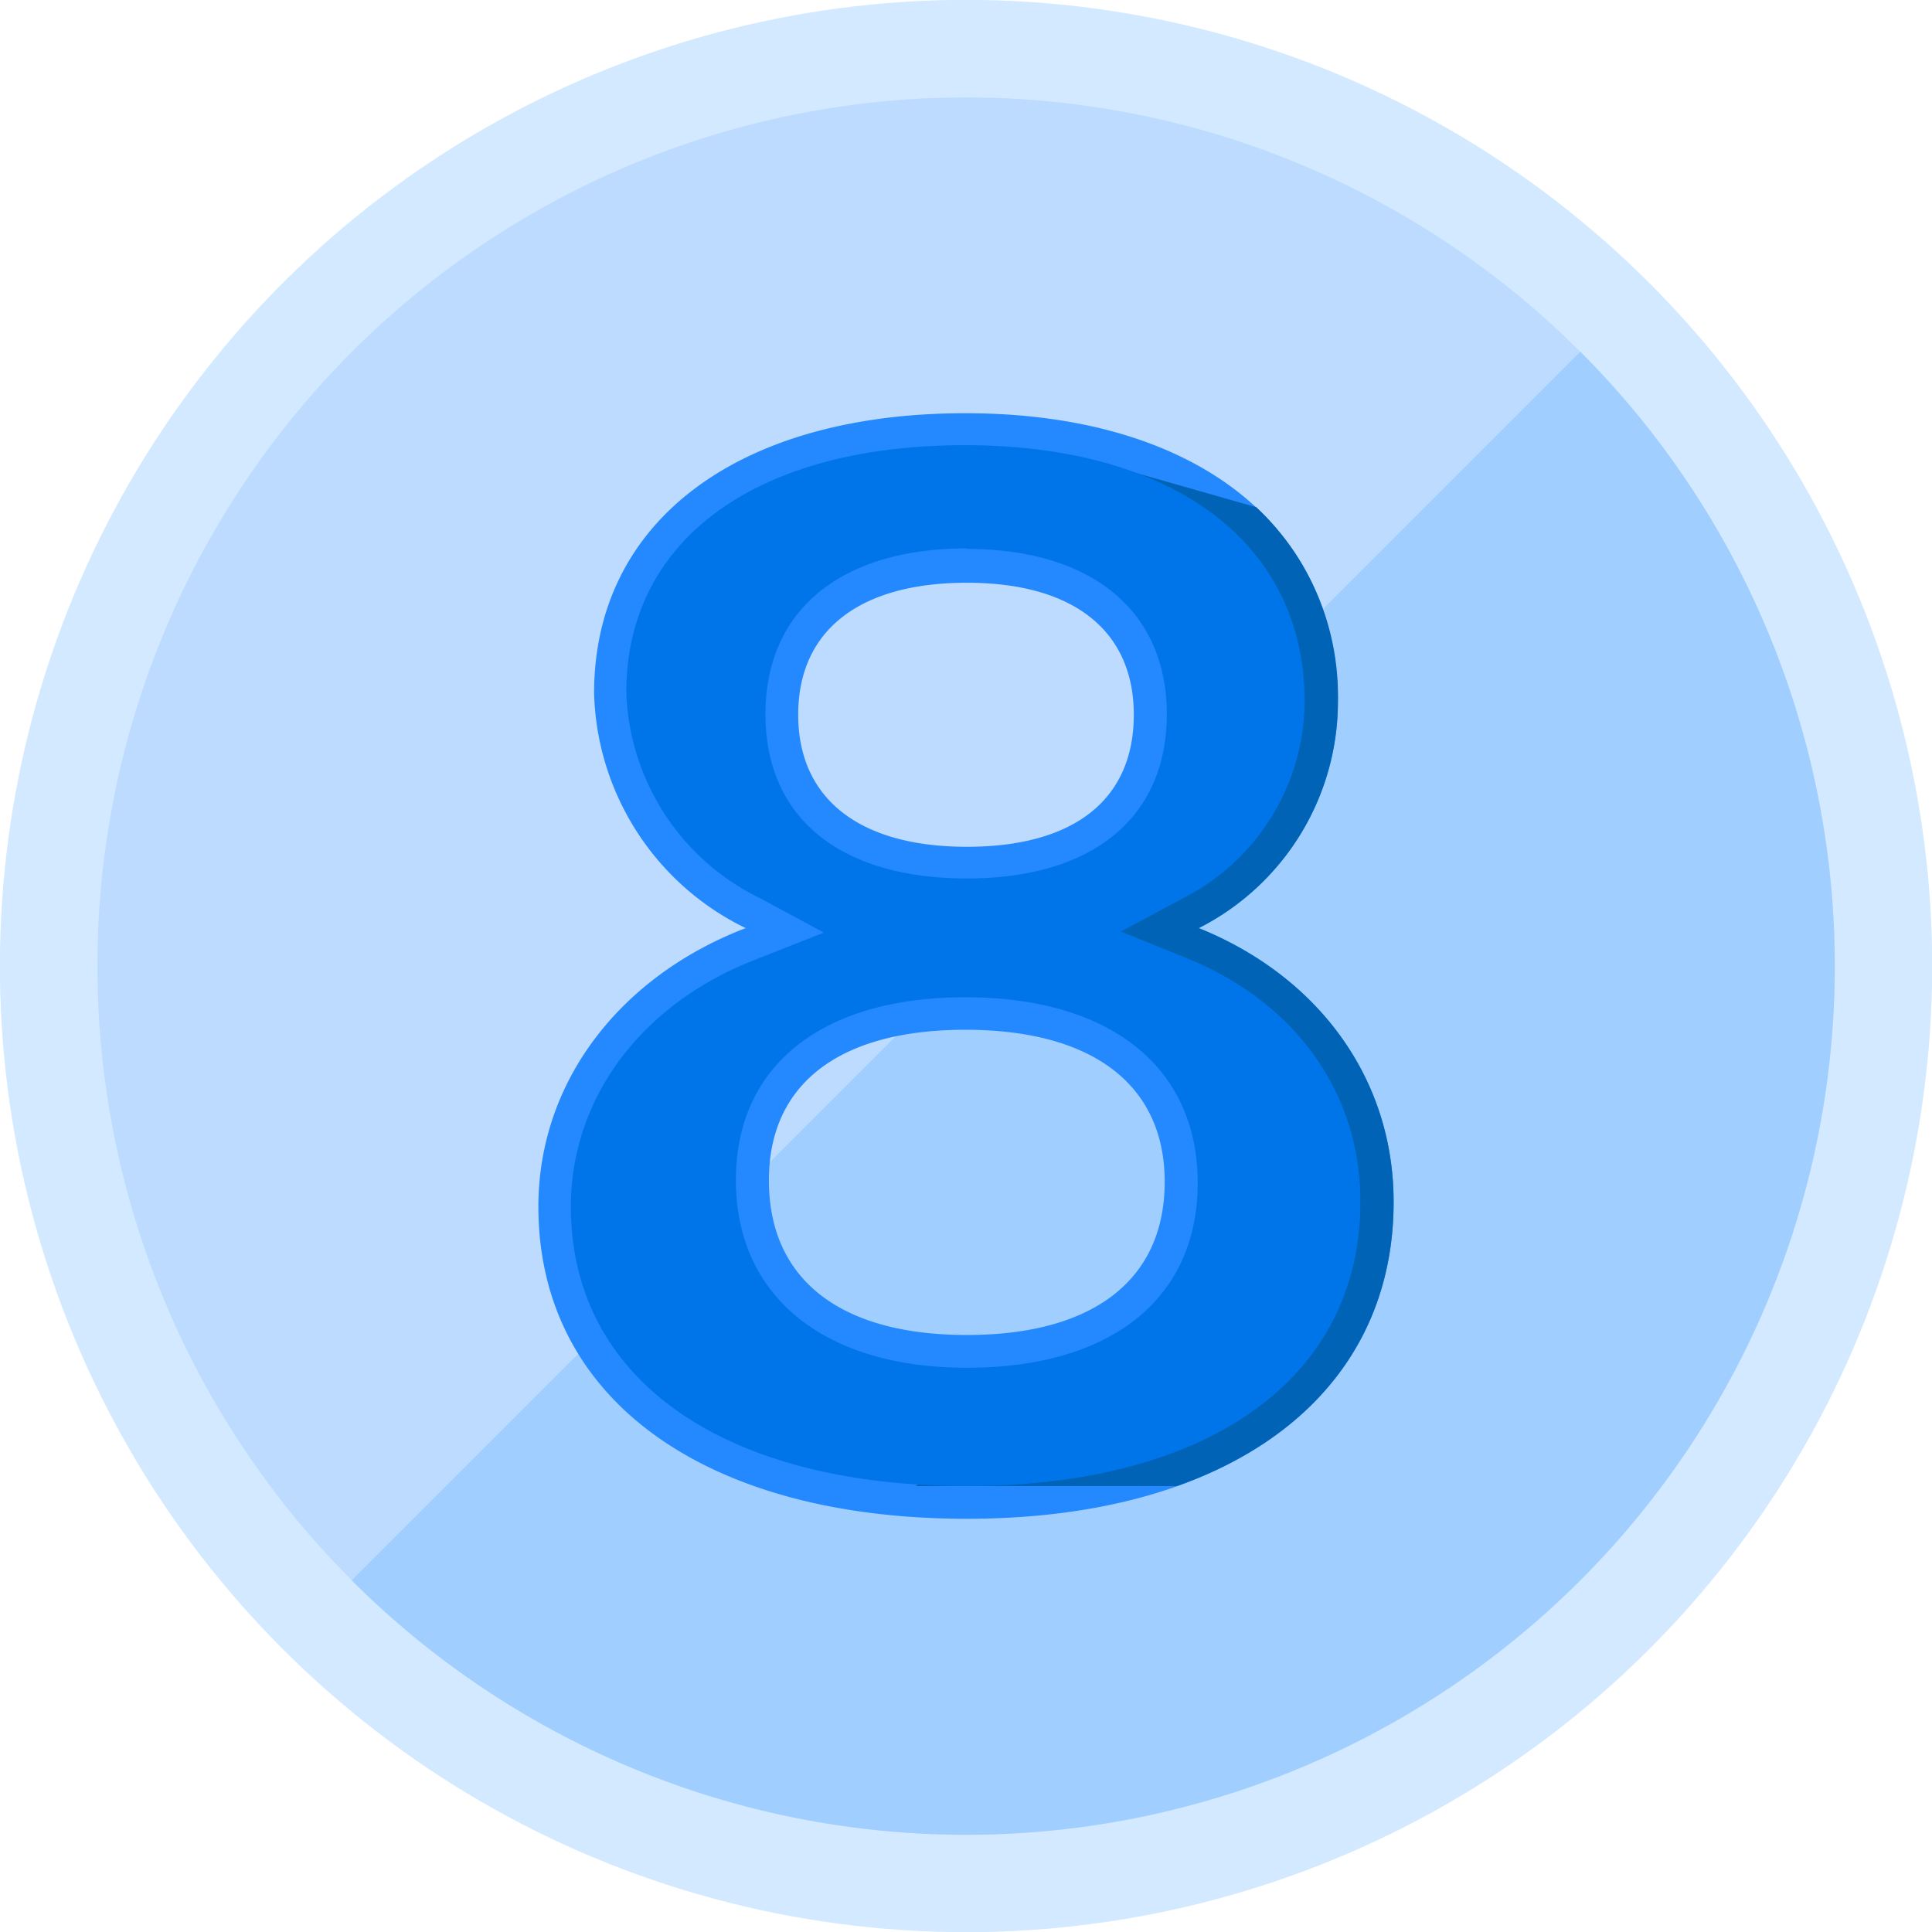
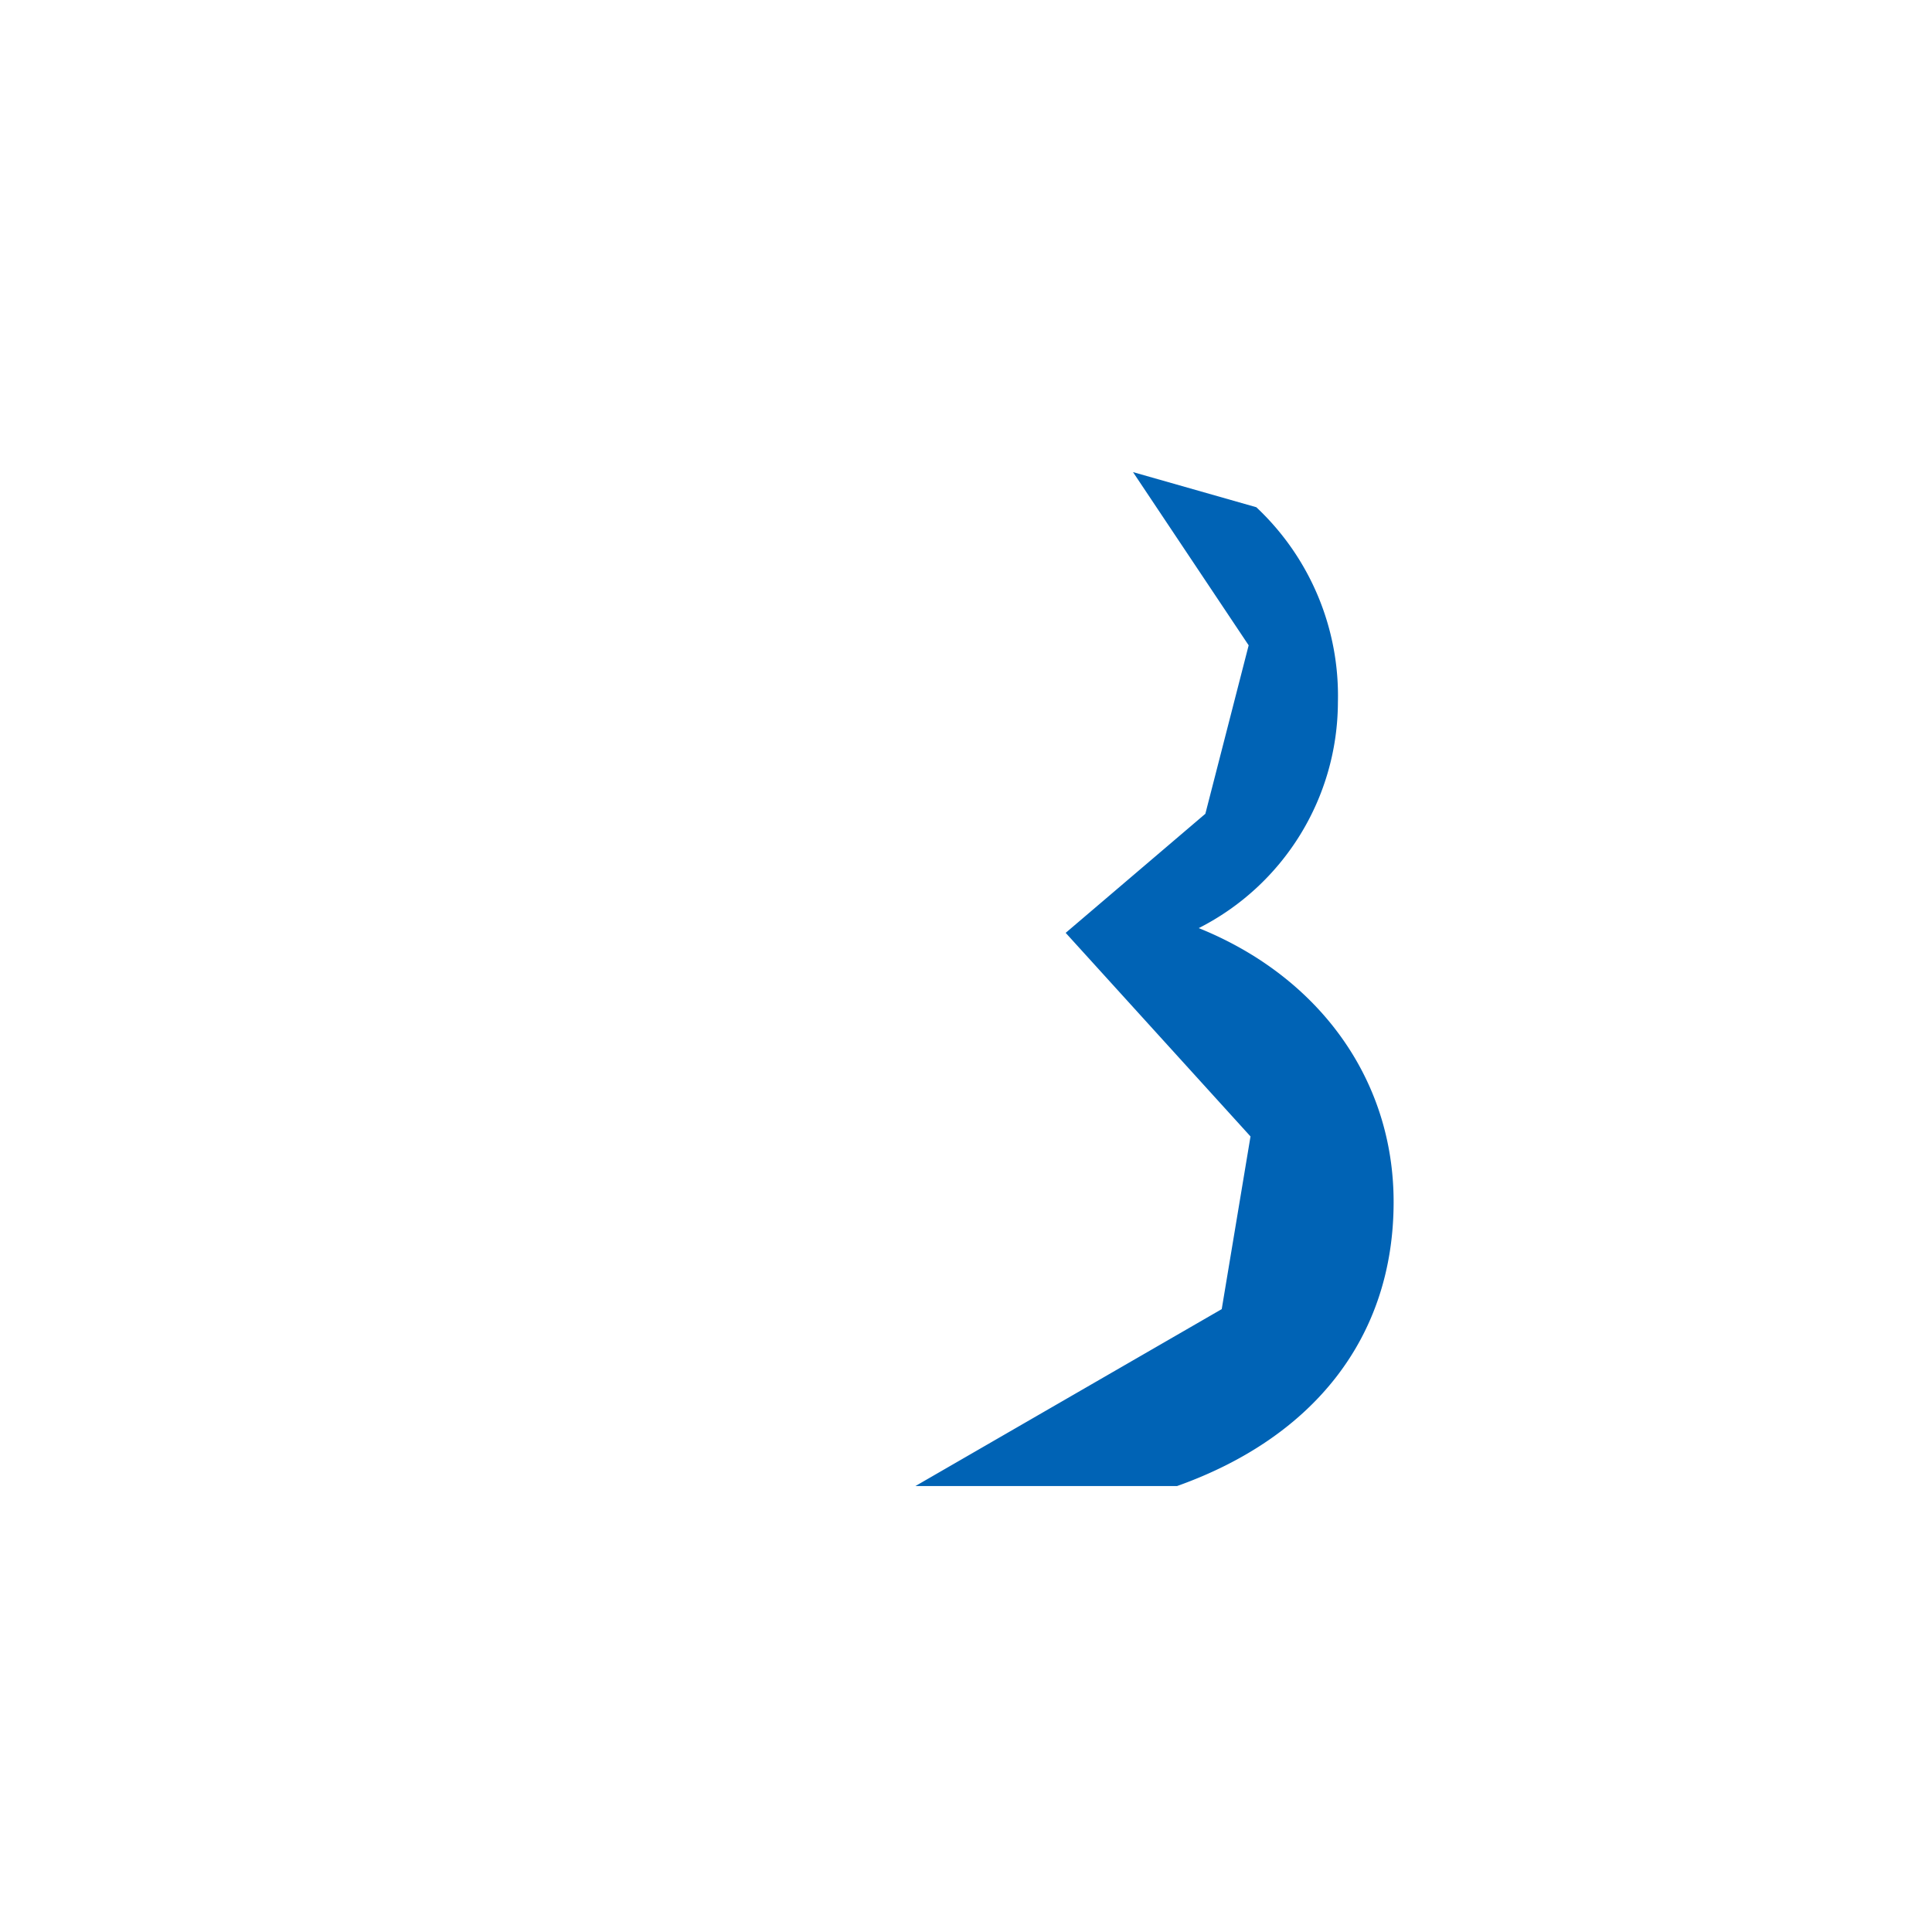
<svg xmlns="http://www.w3.org/2000/svg" viewBox="0 0 73.17 73.17">
  <defs>
    <style>.cls-1{fill:#d2e9ff;}.cls-2{fill:#bddbff;}.cls-3{fill:#8fc7ff;opacity:0.63;}.cls-4{fill:#2488ff;}.cls-5{fill:#0063b5;}.cls-6{fill:#0075ea;}</style>
  </defs>
  <g id="Layer_2" data-name="Layer 2">
    <g id="OBJECTS">
-       <circle class="cls-1" cx="36.59" cy="36.59" r="36.59" transform="translate(-5.53 66.65) rotate(-80.52)" />
-       <circle class="cls-2" cx="36.59" cy="36.59" r="32.9" />
-       <path class="cls-3" d="M59.85,13.32,13.32,59.85A32.9,32.9,0,0,0,59.85,13.32Z" />
-       <path class="cls-4" d="M50.67,26.6a9.62,9.62,0,0,1-5.27,8.55c4.51,1.82,7.38,5.68,7.38,10.37,0,7.38-6.26,12-16.16,12S20.39,53,20.39,45.7c0-4.75,3.11-8.73,7.85-10.55a10.19,10.19,0,0,1-5.74-8.9c0-6.5,5.45-10.6,14.06-10.6S50.67,19.86,50.67,26.6ZM29.12,44.7c0,3.75,2.69,5.86,7.5,5.86s7.49-2.11,7.49-5.8S41.36,39,36.56,39,29.12,41.07,29.12,44.7Zm1.11-17.63c0,3.16,2.29,5,6.39,5s6.32-1.82,6.32-5-2.28-5-6.32-5S30.23,23.85,30.23,27.07Z" />
+       <path class="cls-3" d="M59.85,13.32,13.32,59.85Z" />
      <path class="cls-5" d="M52.78,45.52c0-4.69-2.87-8.55-7.38-10.37a9.62,9.62,0,0,0,5.27-8.55,9.79,9.79,0,0,0-3.09-7.39l-4.67-1.33,4.38,6.56-1.64,6.38-5.29,4.51,7,7.71-1.09,6.54-11.6,6.7h9.91C49.75,54.44,52.78,50.65,52.78,45.52Z" />
-       <path class="cls-6" d="M36.62,56.28c-9.24,0-15-4.05-15-10.58,0-4.13,2.7-7.72,7.05-9.38l2.53-1-2.39-1.29a9,9,0,0,1-5.09-7.81c0-5.77,4.91-9.36,12.82-9.36s12.87,3.72,12.87,9.71a8.41,8.41,0,0,1-4.61,7.45l-2.35,1.26,2.47,1c4.13,1.66,6.6,5.1,6.6,9.21C51.54,52.16,45.82,56.28,36.62,56.28Zm-.06-18.51c-5.44,0-8.69,2.59-8.69,6.93s3.27,7.1,8.75,7.1,8.74-2.63,8.74-7S42.07,37.77,36.56,37.77Zm.06-17c-4.78,0-7.63,2.34-7.63,6.28s2.85,6.22,7.63,6.22,7.57-2.32,7.57-6.22S41.36,20.79,36.62,20.79Z" />
    </g>
  </g>
</svg>